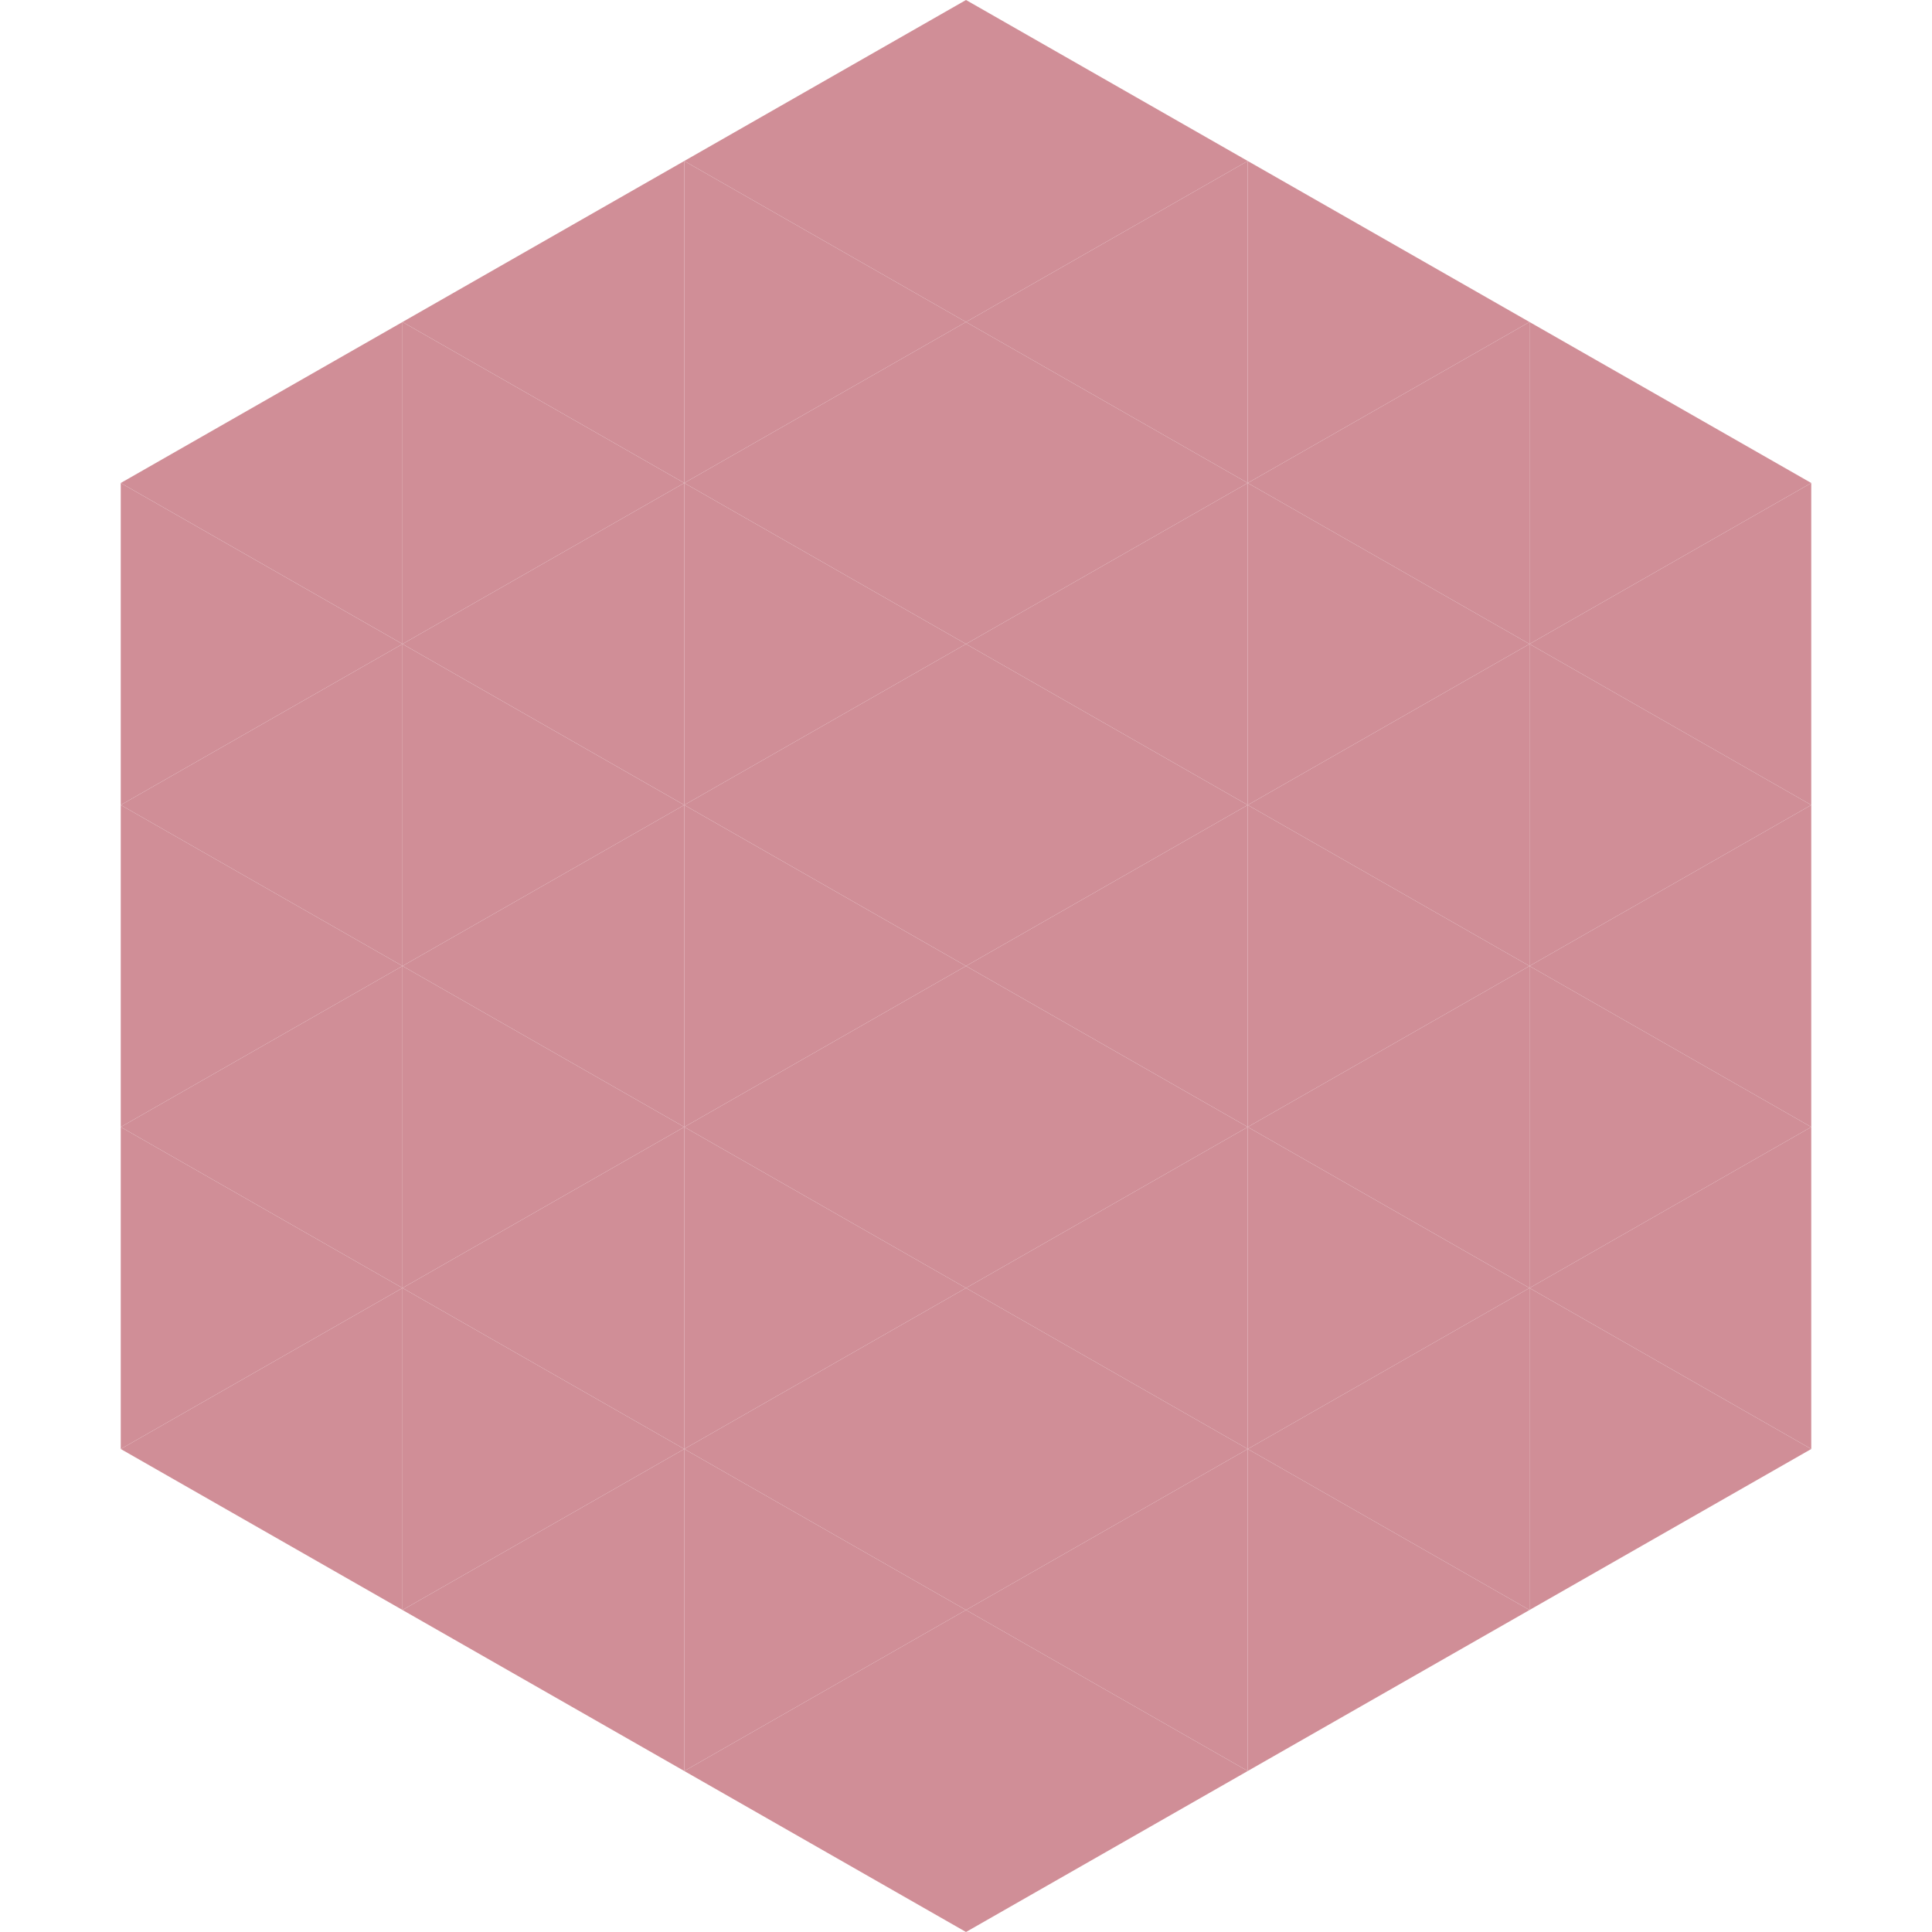
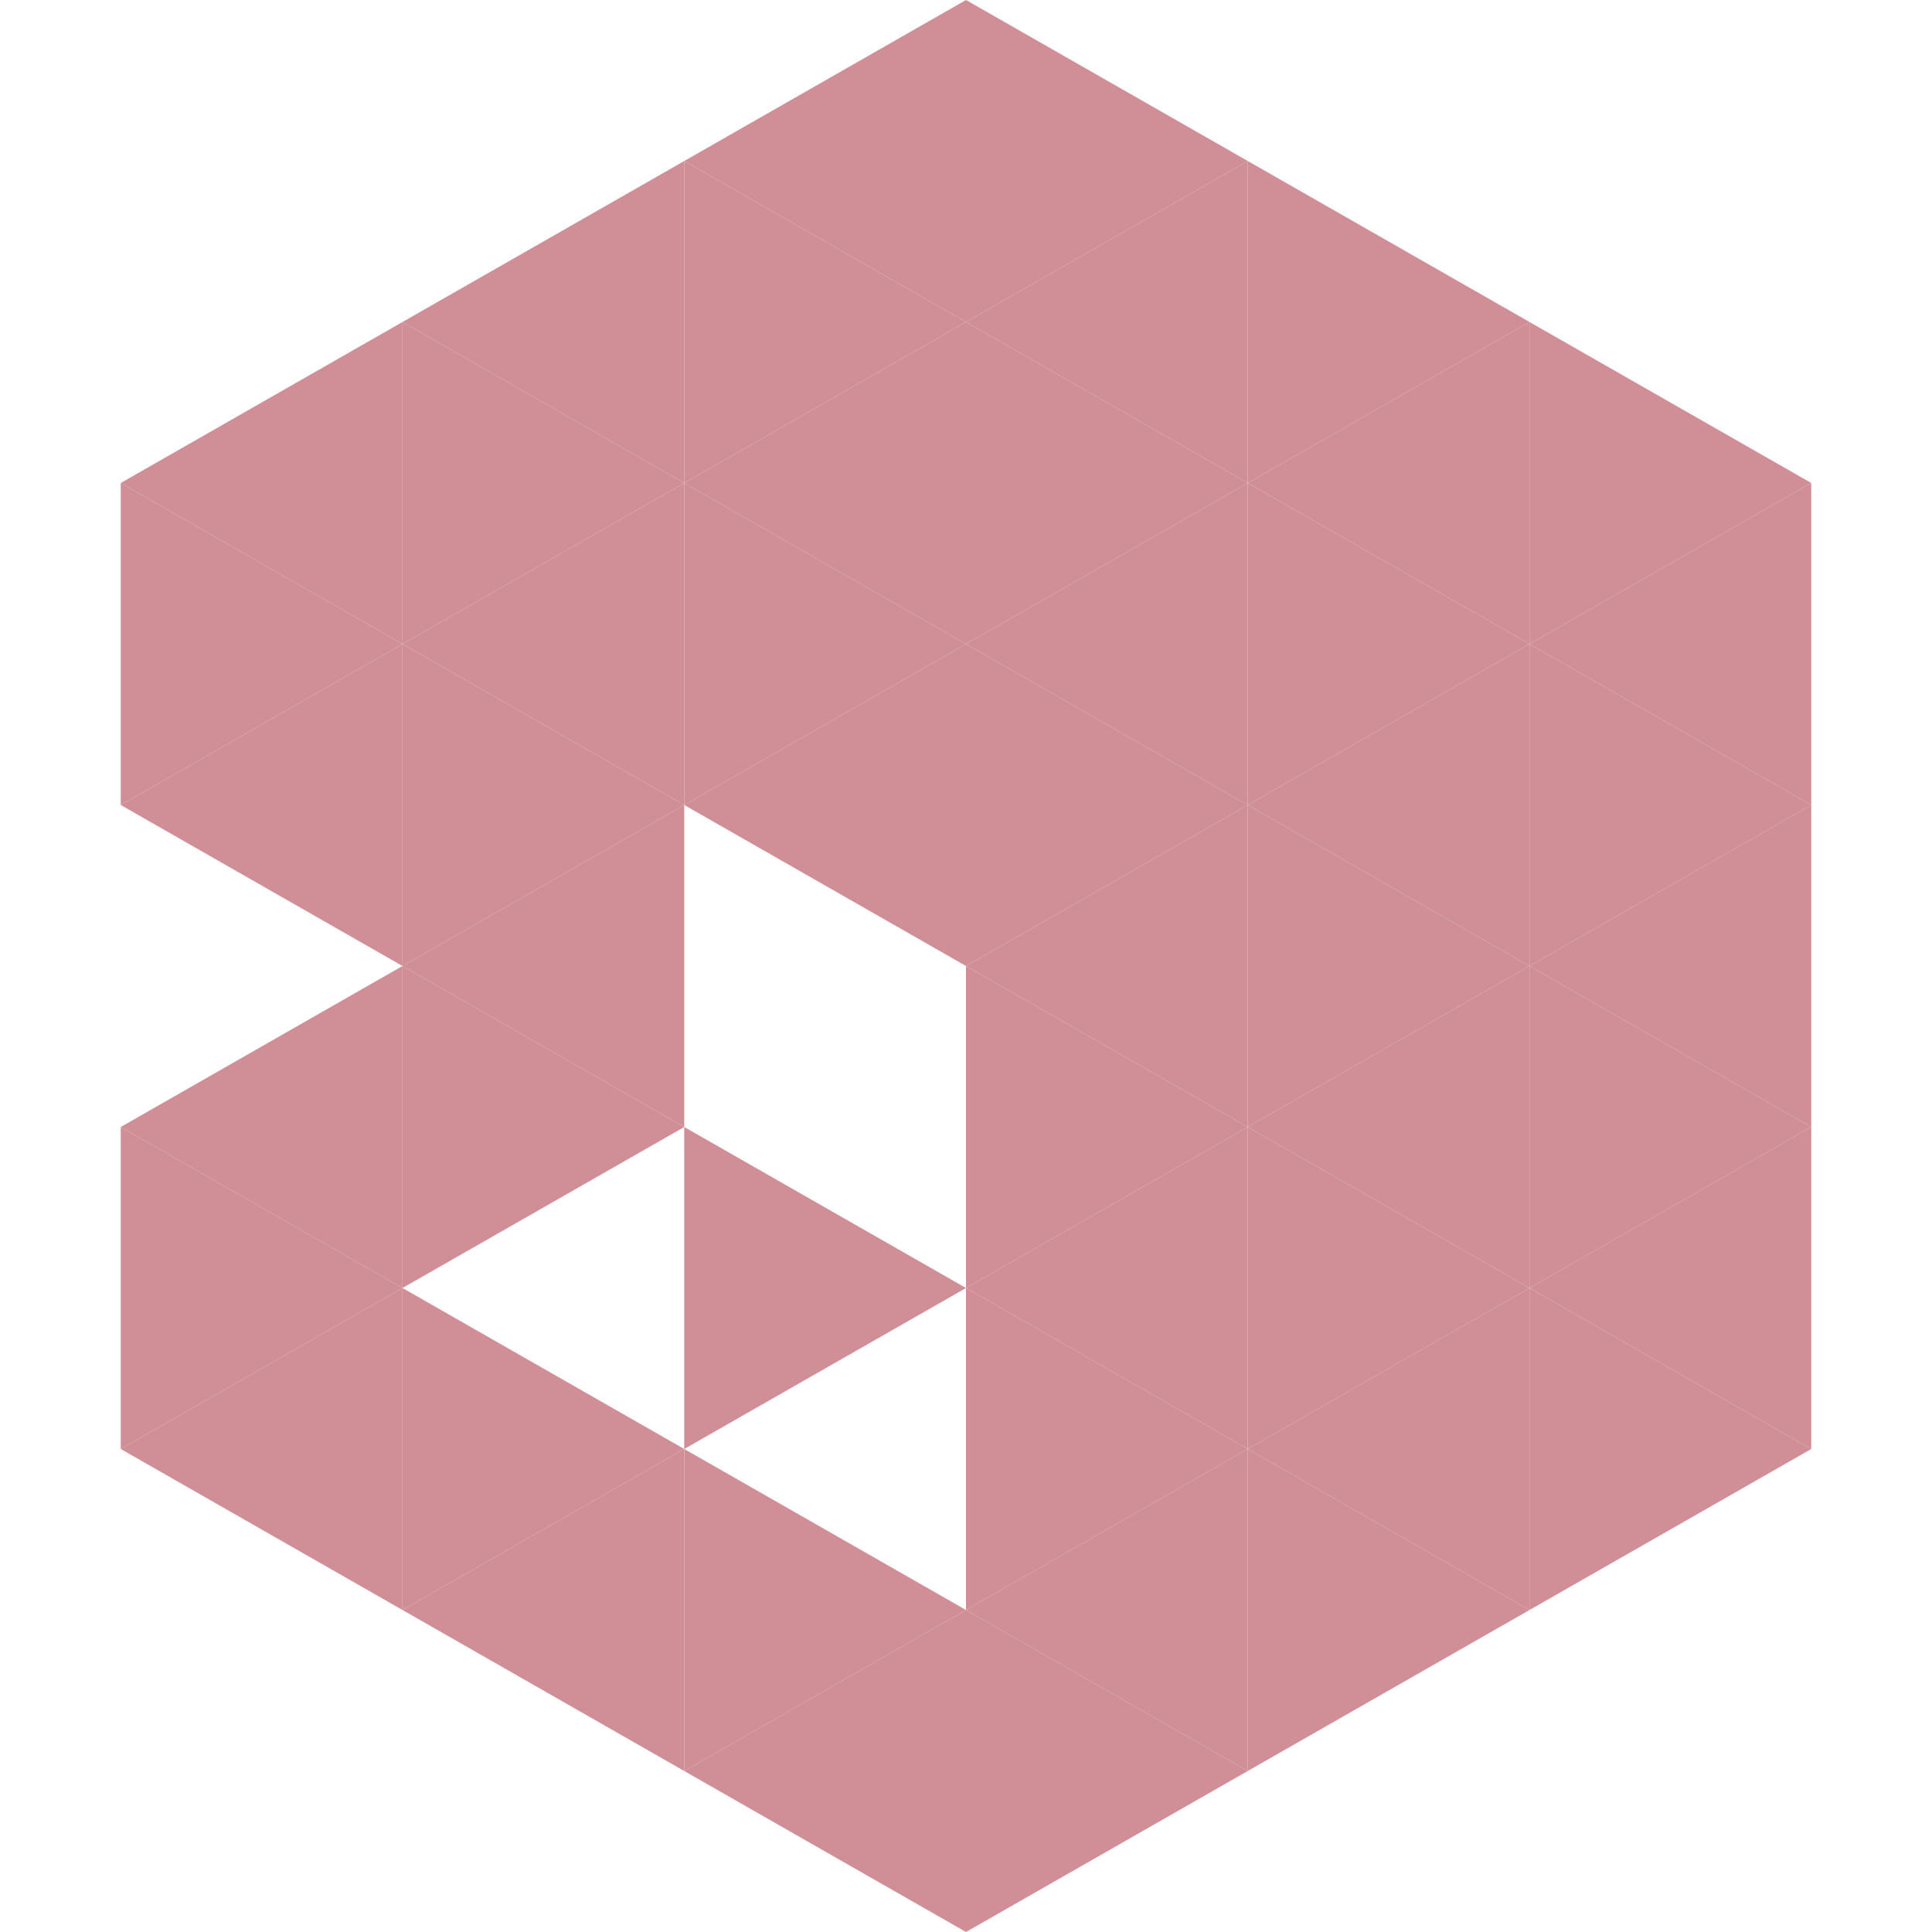
<svg xmlns="http://www.w3.org/2000/svg" width="240" height="240">
  <polygon points="50,40 15,60 50,80" style="fill:rgb(208,142,151)" />
  <polygon points="190,40 225,60 190,80" style="fill:rgb(208,142,151)" />
  <polygon points="15,60 50,80 15,100" style="fill:rgb(208,142,151)" />
  <polygon points="225,60 190,80 225,100" style="fill:rgb(208,142,151)" />
  <polygon points="50,80 15,100 50,120" style="fill:rgb(208,142,151)" />
  <polygon points="190,80 225,100 190,120" style="fill:rgb(208,142,151)" />
-   <polygon points="15,100 50,120 15,140" style="fill:rgb(208,142,151)" />
  <polygon points="225,100 190,120 225,140" style="fill:rgb(208,142,151)" />
  <polygon points="50,120 15,140 50,160" style="fill:rgb(208,142,151)" />
  <polygon points="190,120 225,140 190,160" style="fill:rgb(208,142,151)" />
  <polygon points="15,140 50,160 15,180" style="fill:rgb(208,142,151)" />
  <polygon points="225,140 190,160 225,180" style="fill:rgb(208,142,151)" />
  <polygon points="50,160 15,180 50,200" style="fill:rgb(208,142,151)" />
  <polygon points="190,160 225,180 190,200" style="fill:rgb(208,142,151)" />
  <polygon points="15,180 50,200 15,220" style="fill:rgb(255,255,255); fill-opacity:0" />
  <polygon points="225,180 190,200 225,220" style="fill:rgb(255,255,255); fill-opacity:0" />
  <polygon points="50,0 85,20 50,40" style="fill:rgb(255,255,255); fill-opacity:0" />
  <polygon points="190,0 155,20 190,40" style="fill:rgb(255,255,255); fill-opacity:0" />
  <polygon points="85,20 50,40 85,60" style="fill:rgb(208,142,151)" />
  <polygon points="155,20 190,40 155,60" style="fill:rgb(208,142,151)" />
  <polygon points="50,40 85,60 50,80" style="fill:rgb(208,142,151)" />
  <polygon points="190,40 155,60 190,80" style="fill:rgb(208,142,151)" />
  <polygon points="85,60 50,80 85,100" style="fill:rgb(208,142,151)" />
  <polygon points="155,60 190,80 155,100" style="fill:rgb(208,142,151)" />
  <polygon points="50,80 85,100 50,120" style="fill:rgb(208,142,151)" />
  <polygon points="190,80 155,100 190,120" style="fill:rgb(208,142,151)" />
  <polygon points="85,100 50,120 85,140" style="fill:rgb(208,142,151)" />
  <polygon points="155,100 190,120 155,140" style="fill:rgb(208,142,151)" />
  <polygon points="50,120 85,140 50,160" style="fill:rgb(208,142,151)" />
  <polygon points="190,120 155,140 190,160" style="fill:rgb(208,142,151)" />
-   <polygon points="85,140 50,160 85,180" style="fill:rgb(208,142,151)" />
  <polygon points="155,140 190,160 155,180" style="fill:rgb(208,142,151)" />
  <polygon points="50,160 85,180 50,200" style="fill:rgb(208,142,151)" />
  <polygon points="190,160 155,180 190,200" style="fill:rgb(208,142,151)" />
  <polygon points="85,180 50,200 85,220" style="fill:rgb(208,142,151)" />
  <polygon points="155,180 190,200 155,220" style="fill:rgb(208,142,151)" />
  <polygon points="120,0 85,20 120,40" style="fill:rgb(208,142,151)" />
  <polygon points="120,0 155,20 120,40" style="fill:rgb(208,142,151)" />
  <polygon points="85,20 120,40 85,60" style="fill:rgb(208,142,151)" />
  <polygon points="155,20 120,40 155,60" style="fill:rgb(208,142,151)" />
  <polygon points="120,40 85,60 120,80" style="fill:rgb(208,142,151)" />
  <polygon points="120,40 155,60 120,80" style="fill:rgb(208,142,151)" />
  <polygon points="85,60 120,80 85,100" style="fill:rgb(208,142,151)" />
  <polygon points="155,60 120,80 155,100" style="fill:rgb(208,142,151)" />
  <polygon points="120,80 85,100 120,120" style="fill:rgb(208,142,151)" />
  <polygon points="120,80 155,100 120,120" style="fill:rgb(208,142,151)" />
-   <polygon points="85,100 120,120 85,140" style="fill:rgb(208,142,151)" />
  <polygon points="155,100 120,120 155,140" style="fill:rgb(208,142,151)" />
-   <polygon points="120,120 85,140 120,160" style="fill:rgb(208,142,151)" />
  <polygon points="120,120 155,140 120,160" style="fill:rgb(208,142,151)" />
  <polygon points="85,140 120,160 85,180" style="fill:rgb(208,142,151)" />
  <polygon points="155,140 120,160 155,180" style="fill:rgb(208,142,151)" />
-   <polygon points="120,160 85,180 120,200" style="fill:rgb(208,142,151)" />
  <polygon points="120,160 155,180 120,200" style="fill:rgb(208,142,151)" />
  <polygon points="85,180 120,200 85,220" style="fill:rgb(208,142,151)" />
  <polygon points="155,180 120,200 155,220" style="fill:rgb(208,142,151)" />
  <polygon points="120,200 85,220 120,240" style="fill:rgb(208,142,151)" />
  <polygon points="120,200 155,220 120,240" style="fill:rgb(208,142,151)" />
  <polygon points="85,220 120,240 85,260" style="fill:rgb(255,255,255); fill-opacity:0" />
  <polygon points="155,220 120,240 155,260" style="fill:rgb(255,255,255); fill-opacity:0" />
</svg>